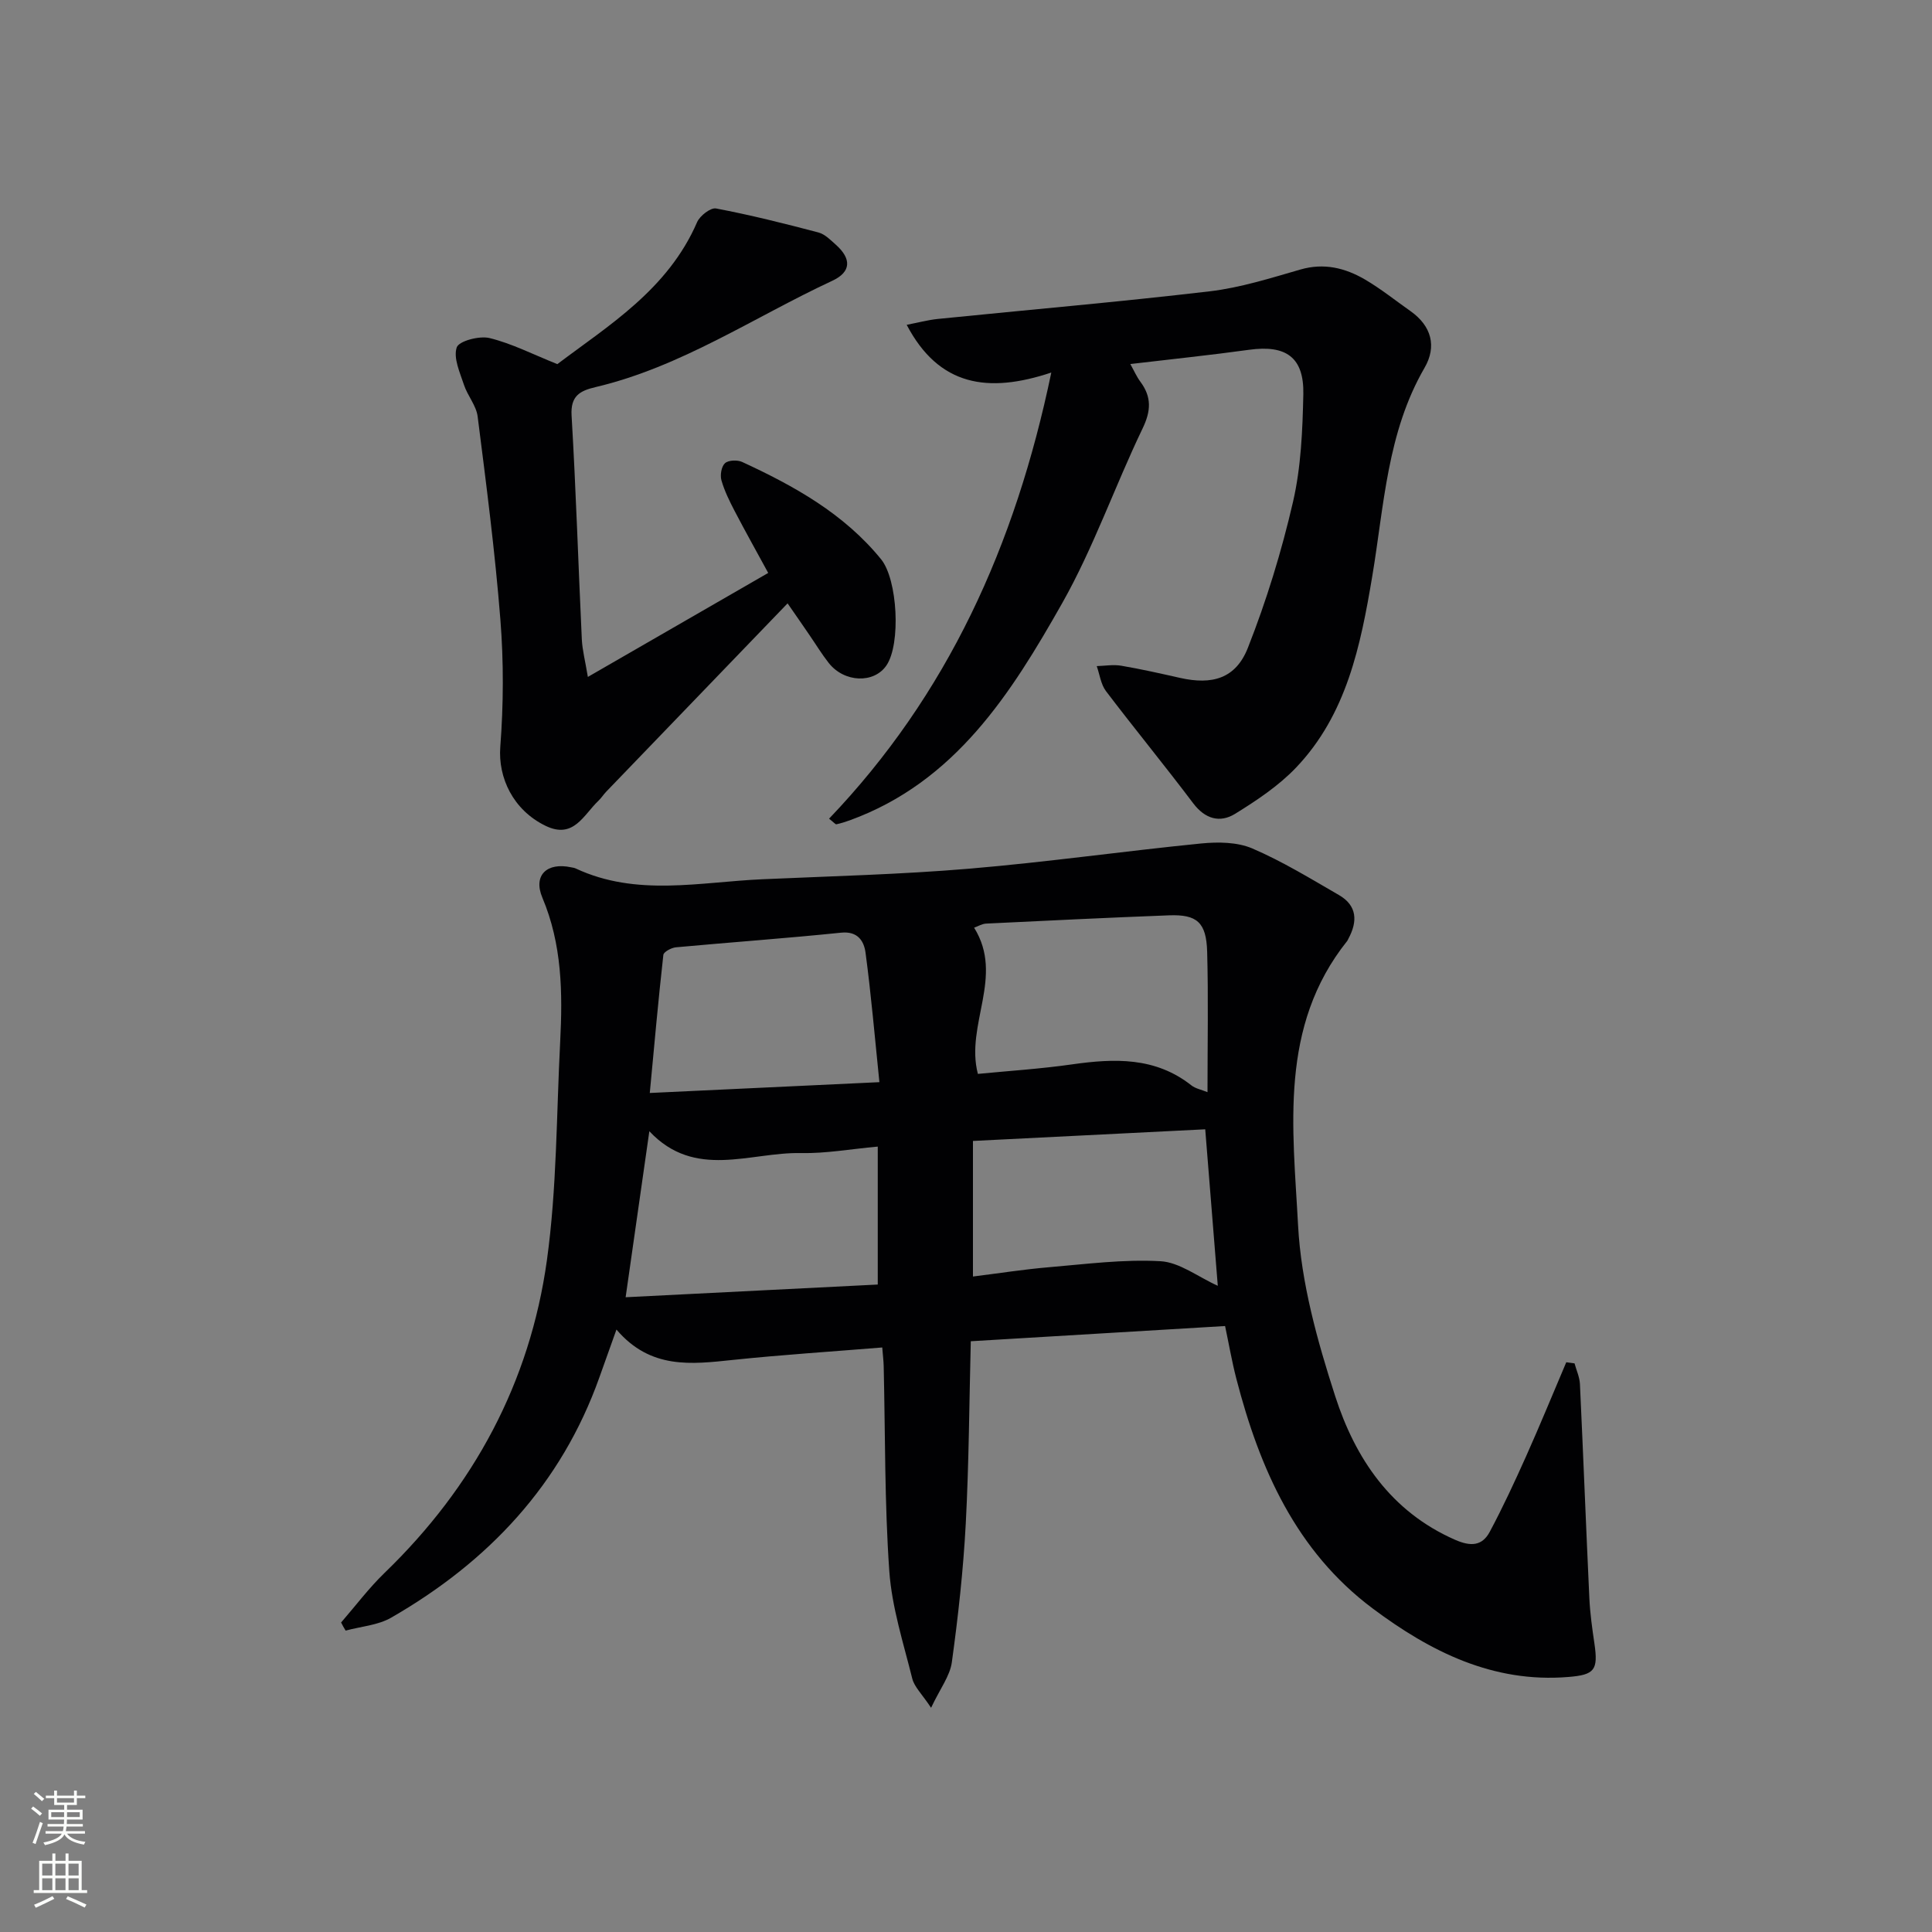
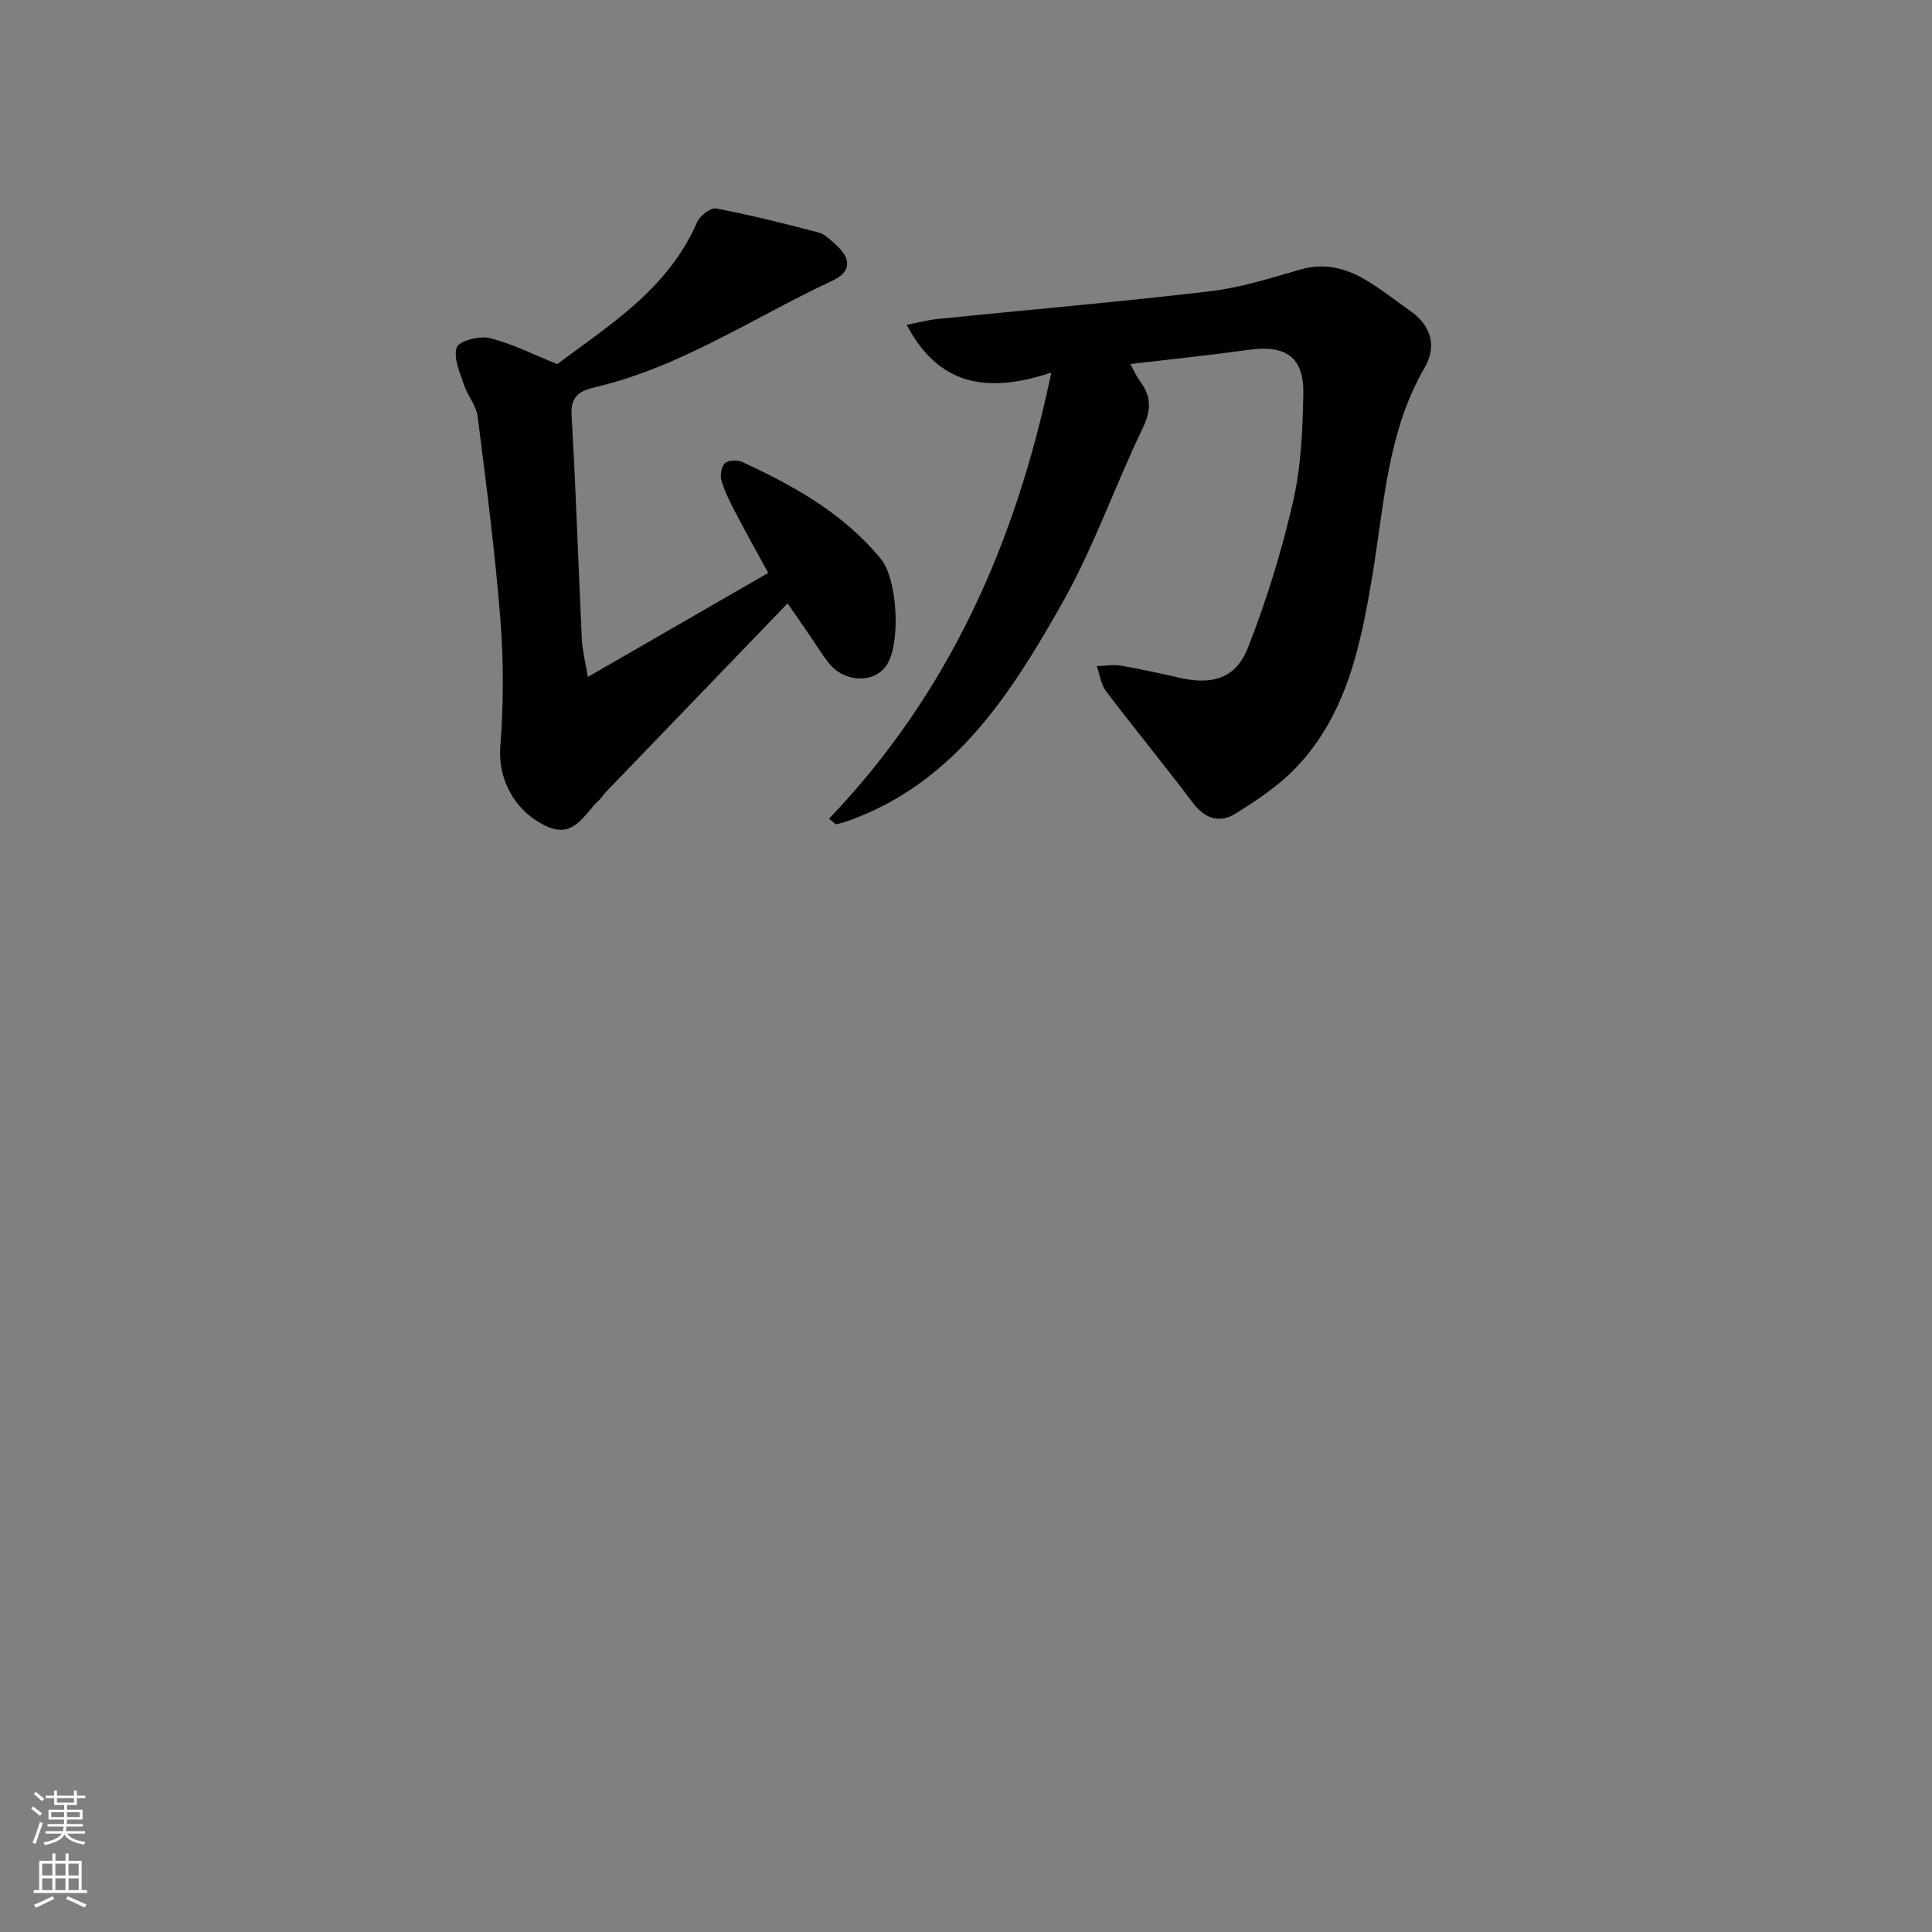
<svg xmlns="http://www.w3.org/2000/svg" enable-background="new 0 0 400 400" viewBox="0 0 400 400">
  <rect x="0" y="0" width="400" height="400" fill="#808080" stroke="none" />
  <g fill="#010103">
-     <path d="m70.62 335.92c2.99-3.44 5.75-7.13 9.02-10.29 18.45-17.83 30.07-39.4 33.59-64.7 2.07-14.93 1.97-30.17 2.75-45.27.52-10.13.39-20.14-3.69-29.81-1.96-4.65.96-7.35 5.92-6.29.33.07.67.1.97.24 12.59 5.9 25.7 2.81 38.66 2.24 14.29-.64 28.61-.99 42.85-2.19 16.04-1.35 32-3.63 48.02-5.22 3.48-.34 7.45-.3 10.56 1.03 6.22 2.67 12.07 6.25 17.96 9.66 3.78 2.19 3.87 5.48 1.93 9.05-.08.15-.13.31-.23.44-14.17 17.72-11.24 38.72-10.18 58.86.63 11.91 3.98 23.91 7.68 35.37 4.16 12.9 11.53 23.91 24.81 29.75 3.25 1.43 5.61 1.31 7.19-1.63 2.73-5.11 5.17-10.38 7.54-15.67 2.88-6.44 5.55-12.96 8.31-19.45.57.08 1.14.16 1.71.23.39 1.43 1.05 2.85 1.12 4.29.69 14.78 1.26 29.57 1.95 44.36.15 3.13.59 6.26 1.05 9.37.8 5.49.04 6.47-5.41 6.91-15.61 1.28-28.6-5.28-40.51-14.19-15.85-11.86-23.39-28.94-28.2-47.49-.95-3.66-1.59-7.41-2.35-10.98-17.5 1.05-34.69 2.08-52.65 3.15-.32 12.65-.38 25.23-1.04 37.77-.51 9.59-1.57 19.17-2.88 28.68-.39 2.86-2.44 5.49-4.3 9.44-1.9-2.87-3.47-4.32-3.9-6.06-1.83-7.36-4.22-14.74-4.75-22.24-.99-14.09-.83-28.27-1.16-42.41-.03-1.12-.17-2.24-.3-3.89-10.52.86-20.76 1.51-30.95 2.58-8.57.9-17.03 1.98-24.08-6.29-1.37 3.84-2.46 6.87-3.53 9.89-7.9 22.2-23.01 38.2-43.11 49.76-2.75 1.58-6.27 1.82-9.43 2.68-.35-.55-.65-1.12-.94-1.68zm179.38-109.8c0-10.15.19-19.6-.07-29.05-.17-6.11-2.1-7.78-7.91-7.56-12.62.48-25.23 1.1-37.85 1.71-.85.04-1.68.56-2.49.85 6.31 10.11-1.88 20.08.78 30.27 6.36-.62 12.96-1.04 19.48-1.97 8.78-1.25 17.25-1.56 24.73 4.35.84.66 2.03.87 3.33 1.4zm-68.27 11.27c-5.66.51-10.79 1.45-15.89 1.34-10.58-.22-21.94 5.55-31.4-4.52-1.69 11.8-3.26 22.77-4.91 34.37 17.34-.87 34.66-1.74 52.2-2.63 0-9.85 0-18.92 0-28.56zm.34-13.34c-.97-9.44-1.71-18.15-2.87-26.8-.31-2.35-1.56-4.51-5.06-4.15-11.38 1.17-22.8 1.98-34.2 3.03-.94.09-2.53.94-2.6 1.57-1.04 9.29-1.87 18.6-2.81 28.59 16.35-.77 31.41-1.48 47.54-2.24zm19.37 40.24c5.47-.68 10.57-1.49 15.69-1.92 7.7-.65 15.47-1.68 23.13-1.25 3.95.22 7.74 3.23 11.87 5.09-.89-11.08-1.75-21.76-2.6-32.4-16.01.8-31.87 1.6-48.09 2.41z" />
    <path d="m234.02 75.37c.82 1.47 1.33 2.66 2.09 3.67 2.34 3.16 2.21 6.02.45 9.67-5.75 11.96-10.14 24.65-16.64 36.16-10.59 18.71-22.14 37.01-43.96 44.96-.91.33-1.84.62-2.79.83-.2.04-.5-.36-1.52-1.16 24.46-25.6 38.53-56.41 46.01-92.37-13.07 4.36-23.26 2.85-29.94-9.88 2.24-.43 4.34-1 6.48-1.22 18.76-1.9 37.56-3.52 56.29-5.72 6.34-.75 12.57-2.73 18.75-4.51 4.88-1.41 9.25-.33 13.35 2.06 3.29 1.92 6.29 4.34 9.42 6.54 4.37 3.08 5.5 7.32 2.92 11.76-7.76 13.4-8.36 28.5-10.82 43.16-2.41 14.37-5.3 28.62-15.79 39.62-3.6 3.77-8.13 6.78-12.6 9.55-3.13 1.93-6.2 1.1-8.68-2.18-5.9-7.83-12.13-15.41-18.06-23.22-1.06-1.4-1.3-3.44-1.91-5.18 1.69-.05 3.43-.36 5.07-.08 4.08.69 8.13 1.61 12.17 2.52 6.66 1.5 11.53.15 14.04-6.2 3.87-9.81 6.99-20 9.36-30.27 1.66-7.2 1.97-14.81 2.13-22.25.16-7.67-3.59-10.27-11.23-9.21-8.02 1.11-16.08 1.94-24.59 2.95z" />
    <path d="m163.06 124.92c-12.86 13.35-25.21 26.16-37.54 38.98-.58.6-1.02 1.32-1.62 1.89-3.08 2.91-5.13 8.01-10.94 5.19-6.73-3.26-9.87-9.98-9.38-16.36.67-8.73.71-17.6.02-26.33-1.11-14.06-2.93-28.07-4.71-42.07-.29-2.26-2.09-4.29-2.83-6.54-.84-2.55-2.23-5.56-1.5-7.75.44-1.33 4.68-2.45 6.79-1.94 4.56 1.11 8.86 3.32 14.04 5.4 10.53-7.96 22.89-15.43 28.93-29.38.57-1.33 2.8-3.06 3.93-2.85 7.13 1.35 14.18 3.12 21.2 4.97 1.35.36 2.53 1.58 3.64 2.57 3.2 2.87 3.18 5.59-.77 7.43-16.25 7.56-31.29 17.84-49.04 22.02-3.21.76-5.18 1.81-4.94 5.88.91 15.44 1.39 30.9 2.12 46.35.11 2.23.7 4.43 1.25 7.77 12.85-7.41 24.86-14.33 37.34-21.53-2.42-4.44-4.74-8.59-6.94-12.8-1.07-2.06-2.12-4.18-2.75-6.39-.3-1.07 0-2.86.74-3.53.71-.64 2.56-.71 3.55-.26 10.79 4.98 21.09 10.71 28.77 20.15 3.42 4.2 4.12 17.52 1.12 21.96-2.57 3.81-8.74 3.6-11.96-.49-1.44-1.83-2.65-3.83-3.97-5.75-1.31-1.93-2.64-3.83-4.55-6.59z" />
  </g>
  <path d="m6.44 374.46.42-.45c.65.47 1.27.95 1.85 1.44l-.45.49c-.65-.56-1.25-1.06-1.82-1.48m.93 7.33-.63-.26c.55-1.36 1.05-2.8 1.53-4.33.19.1.38.19.59.27-.47 1.29-.96 2.73-1.49 4.32m-.38-10.38.44-.42c.43.34 1.01.82 1.74 1.44l-.49.49c-.53-.51-1.09-1.01-1.69-1.51m2.5.35h1.72v-1.04h.59v1.04h3.52v-1.04h.59v1.04h1.75v.53h-1.75v1.42h-2.03v.97h3.22v2.03h-3.24c0 .35-.01.66-.03.93h3.32v.53h-3.37c-.03.27-.08.58-.15.94h3.96v.53h-3.71c.67.92 1.93 1.48 3.79 1.68-.13.24-.23.44-.29.59-2.13-.38-3.48-1.08-4.04-2.12-.43.97-1.77 1.72-4.03 2.23-.09-.19-.2-.37-.33-.55 2.1-.42 3.37-1.03 3.81-1.83h-3.36v-.53h3.58c.08-.29.13-.61.16-.94h-3.33v-.53h3.39c.02-.27.04-.58.04-.93h-3.23v-2.03h3.25v-.97h-2.07v-1.42h-1.73zm1.12 3.44v1h2.65c.01-.3.02-.44.01-.4v-.25-.35zm1.19-2h3.52v-.91h-3.52zm4.71 2h-2.63v.59c0 .15-.01.28-.01.4h2.64z" fill="#fbfcfa" />
  <path d="m13.56 383.74h.63v1.52h2.72v6.07h1.13v.6h-11.06v-.6h1.13v-6.07h2.73v-1.52h.63v1.52h2.1v-1.52zm-2.69 8.83.38.56c-1.24.63-2.53 1.25-3.85 1.85-.1-.21-.21-.42-.34-.63 1.37-.55 2.63-1.15 3.81-1.78m-2.13-4.27h2.1v-2.45h-2.1zm0 3.04h2.1v-2.46h-2.1zm2.72-3.04h2.1v-2.45h-2.1zm0 3.04h2.1v-2.46h-2.1zm6.07 3.6c-1.41-.71-2.7-1.3-3.86-1.78l.35-.56c1.45.62 2.75 1.19 3.88 1.72zm-1.25-9.09h-2.1v2.45h2.1zm-2.09 5.49h2.1v-2.46h-2.1z" fill="#fbfcfa" />
</svg>